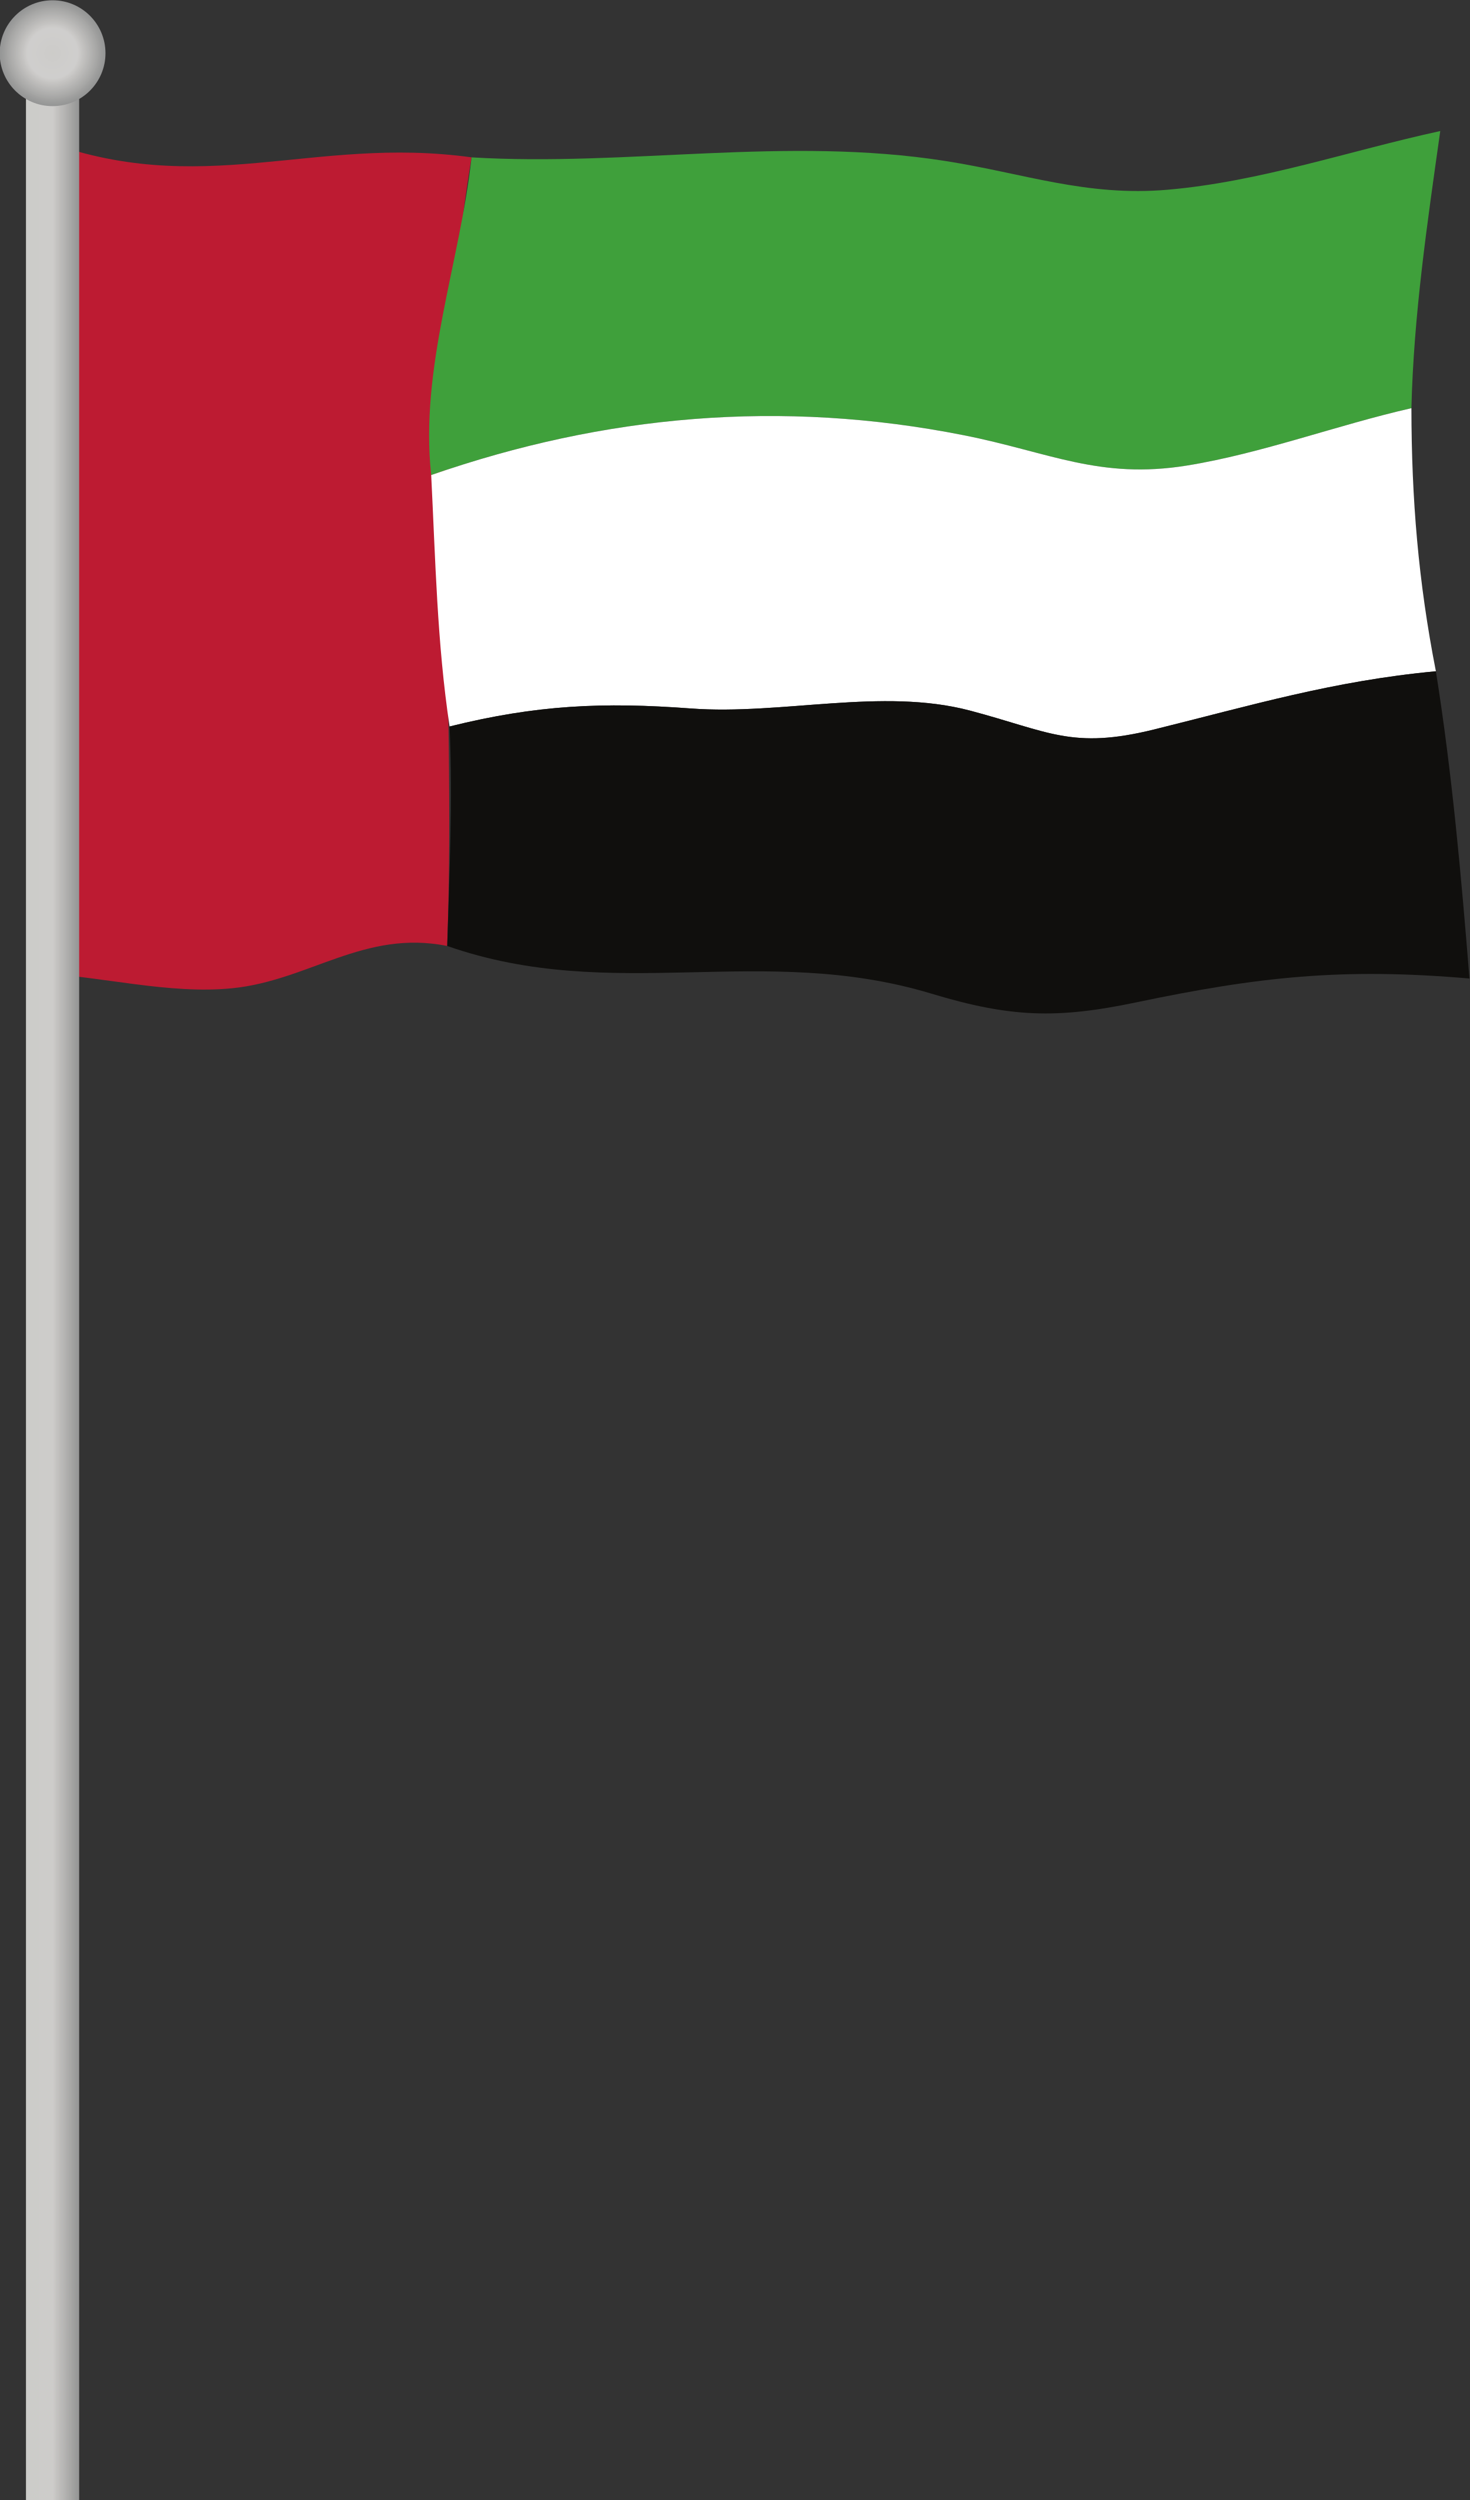
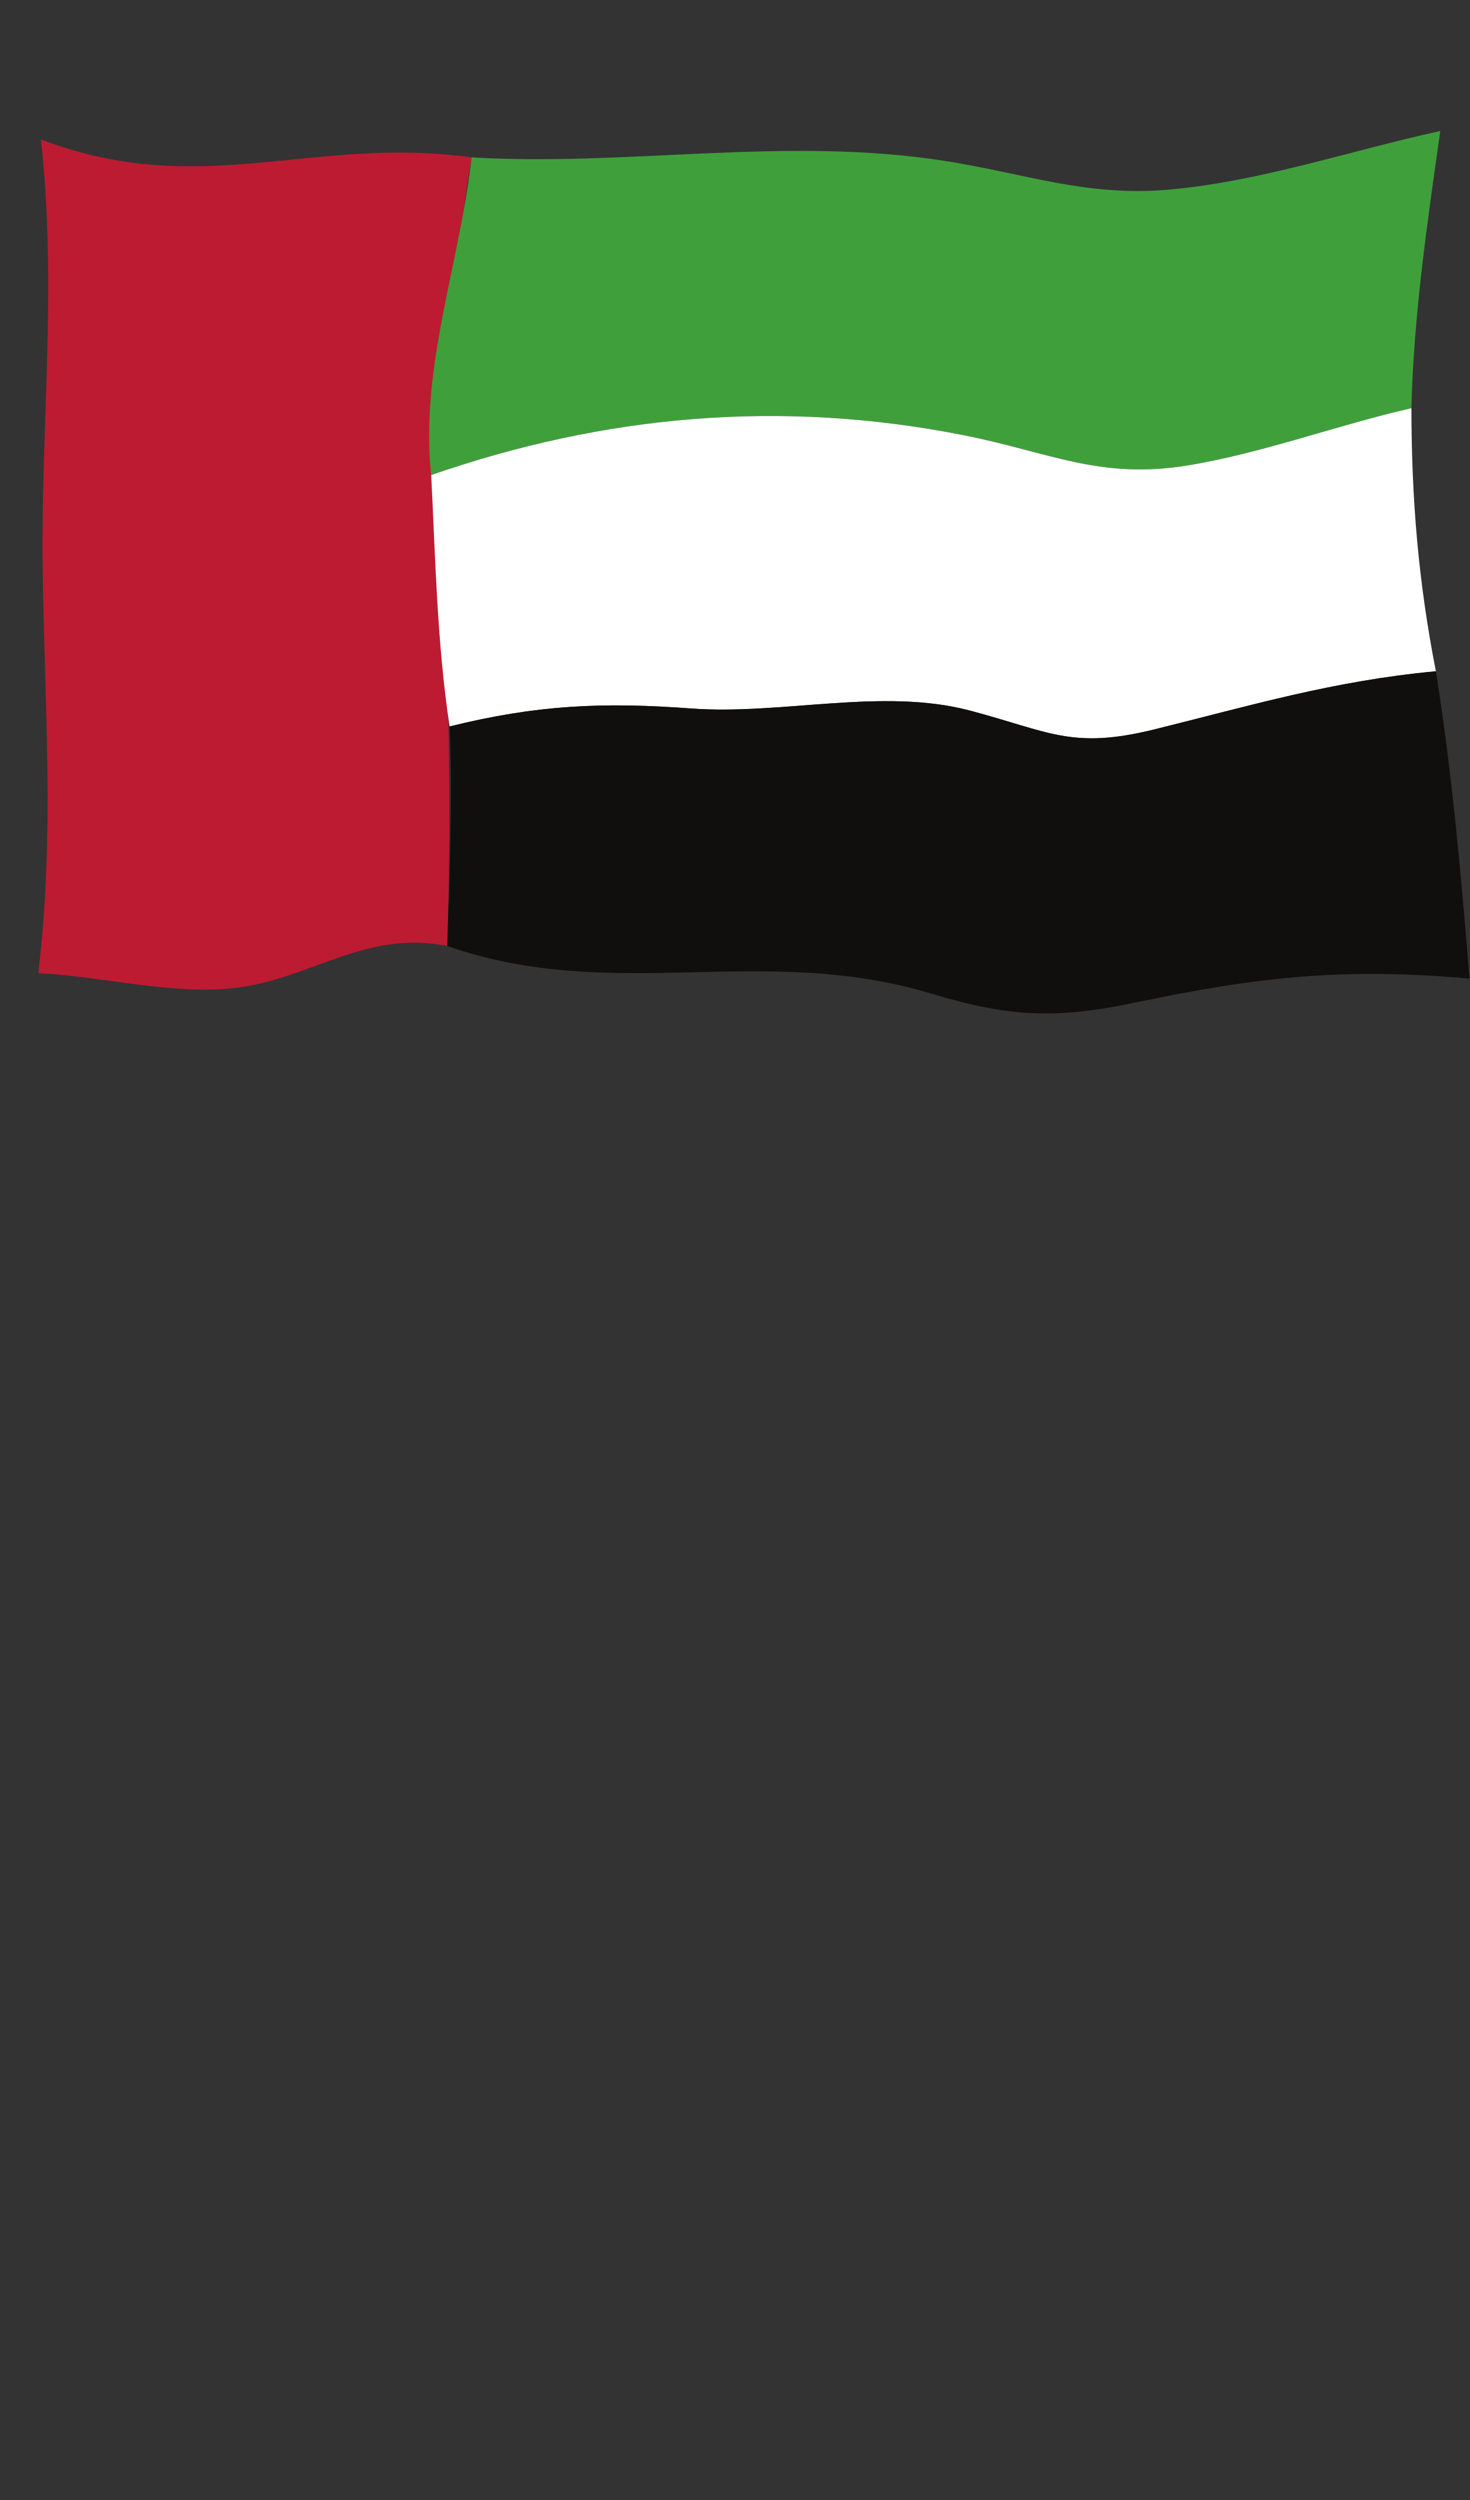
<svg xmlns="http://www.w3.org/2000/svg" xmlns:xlink="http://www.w3.org/1999/xlink" height="364.4" preserveAspectRatio="xMidYMid meet" version="1.0" viewBox="77.2 34.9 214.4 364.4" width="214.4" zoomAndPan="magnify">
  <rect x="77.2" y="34.9" width="214.4" height="364.4" fill="#333333" stroke="none" />
  <defs>
    <clipPath id="a">
-       <path d="M 80.988 42.027 L 88.746 42.027 L 88.746 399.355 L 80.988 399.355 Z M 80.988 42.027" />
-     </clipPath>
+       </clipPath>
    <clipPath id="c">
-       <path d="M 77 34 L 93 34 L 93 51 L 77 51 Z M 77 34" />
-     </clipPath>
+       </clipPath>
    <clipPath id="d">
      <path d="M 92.586 42.656 C 92.586 46.918 89.133 50.371 84.867 50.371 C 80.605 50.371 77.152 46.918 77.152 42.656 C 77.152 38.395 80.605 34.938 84.867 34.938 C 89.133 34.938 92.586 38.395 92.586 42.656 Z M 92.586 42.656" />
    </clipPath>
    <clipPath id="e">
      <path d="M 92.586 42.656 C 92.586 46.918 89.133 50.371 84.867 50.371 C 80.605 50.371 77.152 46.918 77.152 42.656 C 77.152 38.395 80.605 34.938 84.867 34.938 C 89.133 34.938 92.586 38.395 92.586 42.656" />
    </clipPath>
    <radialGradient cx="0" cy="0" fx="0" fy="0" gradientTransform="translate(84.869 42.655)" gradientUnits="userSpaceOnUse" id="f" r="7.717" xlink:actuate="onLoad" xlink:show="other" xlink:type="simple">
      <stop offset="0" stop-color="#ccccc9" />
      <stop offset=".027" stop-color="#cdccc9" />
      <stop offset=".055" stop-color="#cdccc9" />
      <stop offset=".066" stop-color="#cdccca" />
      <stop offset=".07" stop-color="#cdccca" />
      <stop offset=".125" stop-color="#cdccca" />
      <stop offset=".152" stop-color="#cdccca" />
      <stop offset=".164" stop-color="#cecdcb" />
      <stop offset=".215" stop-color="#cecdcb" />
      <stop offset=".227" stop-color="#cecdcb" />
      <stop offset=".273" stop-color="#cecdcc" />
      <stop offset=".293" stop-color="#cecdcc" />
      <stop offset=".313" stop-color="#cfcecc" />
      <stop offset=".375" stop-color="#cfcecc" />
      <stop offset=".395" stop-color="#cfcecd" />
      <stop offset=".469" stop-color="#cfcecd" />
      <stop offset=".484" stop-color="#cececc" />
      <stop offset=".492" stop-color="#cecccb" />
      <stop offset=".5" stop-color="#cdcbca" />
      <stop offset=".508" stop-color="#cccbc9" />
      <stop offset=".512" stop-color="#cbcac8" />
      <stop offset=".516" stop-color="#cbc9c8" />
      <stop offset=".52" stop-color="#cac9c7" />
      <stop offset=".523" stop-color="#cac9c7" />
      <stop offset=".527" stop-color="#cac8c7" />
      <stop offset=".531" stop-color="#c9c8c7" />
      <stop offset=".535" stop-color="#c9c8c6" />
      <stop offset=".539" stop-color="#c8c7c6" />
      <stop offset=".543" stop-color="#c8c7c5" />
      <stop offset=".547" stop-color="#c7c6c4" />
      <stop offset=".551" stop-color="#c7c6c4" />
      <stop offset=".555" stop-color="#c6c5c3" />
      <stop offset=".559" stop-color="#c6c4c3" />
      <stop offset=".563" stop-color="#c5c4c2" />
      <stop offset=".566" stop-color="#c5c3c2" />
      <stop offset=".57" stop-color="#c4c3c1" />
      <stop offset=".574" stop-color="#c4c3c1" />
      <stop offset=".578" stop-color="#c4c3c1" />
      <stop offset=".582" stop-color="#c3c2c1" />
      <stop offset=".586" stop-color="#c3c2c0" />
      <stop offset=".59" stop-color="#c2c1c0" />
      <stop offset=".594" stop-color="#c2c1bf" />
      <stop offset=".598" stop-color="#c1c0be" />
      <stop offset=".602" stop-color="#c1c0be" />
      <stop offset=".605" stop-color="#c1bfbd" />
      <stop offset=".609" stop-color="#c1bfbd" />
      <stop offset=".613" stop-color="#c0bfbd" />
      <stop offset=".617" stop-color="#c0bfbd" />
      <stop offset=".621" stop-color="#bfbebc" />
      <stop offset=".625" stop-color="#bfbdbc" />
      <stop offset=".629" stop-color="#bebdbb" />
      <stop offset=".637" stop-color="#bdbcba" />
      <stop offset=".645" stop-color="#bdbcba" />
      <stop offset=".648" stop-color="#bcbbb9" />
      <stop offset=".652" stop-color="#bbbbb9" />
      <stop offset=".656" stop-color="#babab8" />
      <stop offset=".664" stop-color="#bab9b8" />
      <stop offset=".672" stop-color="#b9b8b7" />
      <stop offset=".68" stop-color="#b8b8b7" />
      <stop offset=".688" stop-color="#b8b7b6" />
      <stop offset=".695" stop-color="#b7b6b4" />
      <stop offset=".703" stop-color="#b6b5b3" />
      <stop offset=".711" stop-color="#b5b4b2" />
      <stop offset=".719" stop-color="#b4b3b2" />
      <stop offset=".727" stop-color="#b3b3b1" />
      <stop offset=".734" stop-color="#b2b2b1" />
      <stop offset=".742" stop-color="#b1b1b0" />
      <stop offset=".75" stop-color="#b0b0af" />
      <stop offset=".758" stop-color="#b0afae" />
      <stop offset=".762" stop-color="#afafad" />
      <stop offset=".766" stop-color="#afaead" />
      <stop offset=".77" stop-color="#afaeac" />
      <stop offset=".773" stop-color="#aeaeac" />
      <stop offset=".777" stop-color="#aeadac" />
      <stop offset=".781" stop-color="#adadab" />
      <stop offset=".785" stop-color="#adadab" />
      <stop offset=".789" stop-color="#acacaa" />
      <stop offset=".793" stop-color="#acacaa" />
      <stop offset=".797" stop-color="#ababaa" />
      <stop offset=".801" stop-color="#ababaa" />
      <stop offset=".805" stop-color="#abaaa9" />
      <stop offset=".809" stop-color="#aaaaa9" />
      <stop offset=".813" stop-color="#aaa9a8" />
      <stop offset=".816" stop-color="#a9a9a8" />
      <stop offset=".824" stop-color="#a8a8a7" />
      <stop offset=".832" stop-color="#a7a7a6" />
      <stop offset=".84" stop-color="#a6a7a5" />
      <stop offset=".848" stop-color="#a6a6a4" />
      <stop offset=".855" stop-color="#a5a5a4" />
      <stop offset=".859" stop-color="#a4a4a3" />
      <stop offset=".863" stop-color="#a4a3a2" />
      <stop offset=".867" stop-color="#a3a3a2" />
      <stop offset=".871" stop-color="#a2a2a1" />
      <stop offset=".879" stop-color="#a1a1a0" />
      <stop offset=".883" stop-color="#a1a1a0" />
      <stop offset=".887" stop-color="#a1a0a0" />
      <stop offset=".891" stop-color="#a0a09f" />
      <stop offset=".895" stop-color="#a0a09f" />
      <stop offset=".898" stop-color="#9f9f9f" />
      <stop offset=".902" stop-color="#9e9f9e" />
      <stop offset=".906" stop-color="#9e9e9d" />
      <stop offset=".91" stop-color="#9d9e9d" />
      <stop offset=".918" stop-color="#9c9d9c" />
      <stop offset=".926" stop-color="#9c9c9b" />
      <stop offset=".934" stop-color="#9b9b9b" />
      <stop offset=".941" stop-color="#9a9b9a" />
      <stop offset=".945" stop-color="#9a9b9a" />
      <stop offset=".949" stop-color="#999a9a" />
      <stop offset=".953" stop-color="#999a99" />
      <stop offset=".957" stop-color="#989998" />
      <stop offset=".965" stop-color="#979898" />
      <stop offset=".973" stop-color="#979897" />
      <stop offset=".977" stop-color="#979897" />
      <stop offset=".98" stop-color="#969797" />
      <stop offset=".988" stop-color="#969696" />
      <stop offset=".992" stop-color="#959595" />
      <stop offset="1" stop-color="#949595" />
    </radialGradient>
    <linearGradient gradientTransform="translate(80.99 220.69) scale(7.758)" gradientUnits="userSpaceOnUse" id="b" x1="0" x2="1" xlink:actuate="onLoad" xlink:show="other" xlink:type="simple" y1="0" y2="0">
      <stop offset="0" stop-color="#ccccc9" />
      <stop offset=".5" stop-color="#cdccca" />
      <stop offset=".508" stop-color="#cdcbca" />
      <stop offset=".516" stop-color="#cccac9" />
      <stop offset=".523" stop-color="#cbc9c7" />
      <stop offset=".531" stop-color="#cac9c7" />
      <stop offset=".539" stop-color="#c9c8c6" />
      <stop offset=".547" stop-color="#c8c7c5" />
      <stop offset=".555" stop-color="#c7c6c4" />
      <stop offset=".563" stop-color="#c6c5c3" />
      <stop offset=".57" stop-color="#c5c4c2" />
      <stop offset=".578" stop-color="#c4c3c1" />
      <stop offset=".586" stop-color="#c3c2c1" />
      <stop offset=".594" stop-color="#c2c1c0" />
      <stop offset=".602" stop-color="#c2c0bf" />
      <stop offset=".609" stop-color="#c1c0be" />
      <stop offset=".617" stop-color="#c1bfbd" />
      <stop offset=".621" stop-color="#c0bebc" />
      <stop offset=".625" stop-color="#bfbebc" />
      <stop offset=".629" stop-color="#bebdbc" />
      <stop offset=".633" stop-color="#bebdbb" />
      <stop offset=".641" stop-color="#bebcbb" />
      <stop offset=".645" stop-color="#bdbcba" />
      <stop offset=".648" stop-color="#bcbcb9" />
      <stop offset=".652" stop-color="#bcbbb9" />
      <stop offset=".656" stop-color="#bbbab8" />
      <stop offset=".664" stop-color="#babab8" />
      <stop offset=".672" stop-color="#bab9b8" />
      <stop offset=".68" stop-color="#b9b8b7" />
      <stop offset=".688" stop-color="#b8b8b7" />
      <stop offset=".695" stop-color="#b8b7b6" />
      <stop offset=".703" stop-color="#b7b6b4" />
      <stop offset=".711" stop-color="#b6b5b3" />
      <stop offset=".719" stop-color="#b5b4b2" />
      <stop offset=".727" stop-color="#b4b3b2" />
      <stop offset=".734" stop-color="#b3b3b1" />
      <stop offset=".742" stop-color="#b2b2b1" />
      <stop offset=".75" stop-color="#b1b1b0" />
      <stop offset=".758" stop-color="#b0b0af" />
      <stop offset=".766" stop-color="#b0afae" />
      <stop offset=".773" stop-color="#afaead" />
      <stop offset=".781" stop-color="#aeadac" />
      <stop offset=".789" stop-color="#adadab" />
      <stop offset=".797" stop-color="#acacaa" />
      <stop offset=".805" stop-color="#ababaa" />
      <stop offset=".813" stop-color="#aaaaa9" />
      <stop offset=".82" stop-color="#a9a9a8" />
      <stop offset=".828" stop-color="#a9a8a7" />
      <stop offset=".836" stop-color="#a8a8a6" />
      <stop offset=".844" stop-color="#a7a7a5" />
      <stop offset=".852" stop-color="#a6a6a5" />
      <stop offset=".855" stop-color="#a5a5a4" />
      <stop offset=".859" stop-color="#a5a5a3" />
      <stop offset=".863" stop-color="#a4a4a3" />
      <stop offset=".867" stop-color="#a3a3a2" />
      <stop offset=".871" stop-color="#a3a2a2" />
      <stop offset=".875" stop-color="#a2a2a1" />
      <stop offset=".883" stop-color="#a2a1a1" />
      <stop offset=".891" stop-color="#a1a1a0" />
      <stop offset=".898" stop-color="#a0a09f" />
      <stop offset=".902" stop-color="#9f9f9e" />
      <stop offset=".906" stop-color="#9e9f9e" />
      <stop offset=".914" stop-color="#9e9e9d" />
      <stop offset=".922" stop-color="#9d9d9c" />
      <stop offset=".93" stop-color="#9c9c9c" />
      <stop offset=".938" stop-color="#9b9c9b" />
      <stop offset=".945" stop-color="#9a9b9a" />
      <stop offset=".953" stop-color="#999a9a" />
      <stop offset=".961" stop-color="#989999" />
      <stop offset=".969" stop-color="#979898" />
      <stop offset=".977" stop-color="#979897" />
      <stop offset=".984" stop-color="#979797" />
      <stop offset=".992" stop-color="#969796" />
      <stop offset="1" stop-color="#959595" />
    </linearGradient>
  </defs>
  <g>
    <g id="change1_1">
      <path d="M 82.789 176.746 C 91.988 177.191 101.82 179.867 111.066 178.945 C 122.246 177.832 130.336 170.352 142.426 172.785 C 143.82 133.312 139.457 97.215 145.977 57.836 C 122.664 54.613 106.605 64.121 83.176 55.227 C 85.543 77.16 83.164 96.059 83.426 117.707 C 83.676 138.34 85.23 155.871 82.789 176.746" fill="#bd1b32" />
    </g>
    <g id="change2_1">
      <path d="M 145.977 57.836 C 168.73 59.211 191.793 54.707 215.121 58.371 C 226.609 60.18 235.637 63.578 247.508 62.555 C 261.02 61.387 274.066 56.863 287.262 54 C 285.371 67.391 283.379 80.855 283.055 94.395 C 272.223 96.855 261.18 101.004 250.309 102.758 C 237.543 104.816 230.254 100.812 217.785 98.344 C 191.141 93.059 165.355 95.375 140.09 104.145 C 138.391 88.566 144.297 73.195 145.977 57.836" fill="#3fa03b" />
    </g>
    <g id="change3_1">
      <path d="M 140.09 104.145 C 165.355 95.375 191.141 93.059 217.785 98.344 C 230.254 100.812 237.543 104.816 250.309 102.758 C 261.18 101.004 272.223 96.855 283.055 94.395 C 283.07 107.633 284.062 119.688 286.625 132.742 C 271.676 134.133 259.73 137.715 245.551 141.219 C 233.512 144.195 230.188 141.512 218.637 138.465 C 205.832 135.094 191.262 139.148 177.953 138.164 C 165.184 137.219 155.5 137.629 142.773 140.789 C 140.945 128.676 140.707 116.363 140.09 104.145" fill="#fff" />
    </g>
    <g id="change4_1">
      <path d="M 142.426 172.785 C 166.707 181.258 188.254 172.25 213.07 179.738 C 224.578 183.211 231.316 183.43 242.914 181.004 C 260.723 177.277 272.953 175.922 291.523 177.527 C 290.312 162.496 288.996 147.641 286.625 132.742 C 271.676 134.133 259.73 137.715 245.551 141.219 C 233.512 144.195 230.188 141.512 218.637 138.465 C 205.832 135.094 191.262 139.148 177.953 138.164 C 165.184 137.219 155.5 137.629 142.773 140.789 C 143.238 151.855 142.754 161.793 142.426 172.785" fill="#100f0d" />
    </g>
    <g clip-path="url(#a)">
      <path d="M 80.988 42.027 L 80.988 399.355 L 88.746 399.355 L 88.746 42.027 Z M 80.988 42.027" fill="url(#b)" />
    </g>
    <g clip-path="url(#c)">
      <g clip-path="url(#d)">
        <g clip-path="url(#e)">
          <path d="M 77.152 34.938 L 77.152 50.371 L 92.586 50.371 L 92.586 34.938 Z M 77.152 34.938" fill="url(#f)" />
        </g>
      </g>
    </g>
  </g>
</svg>